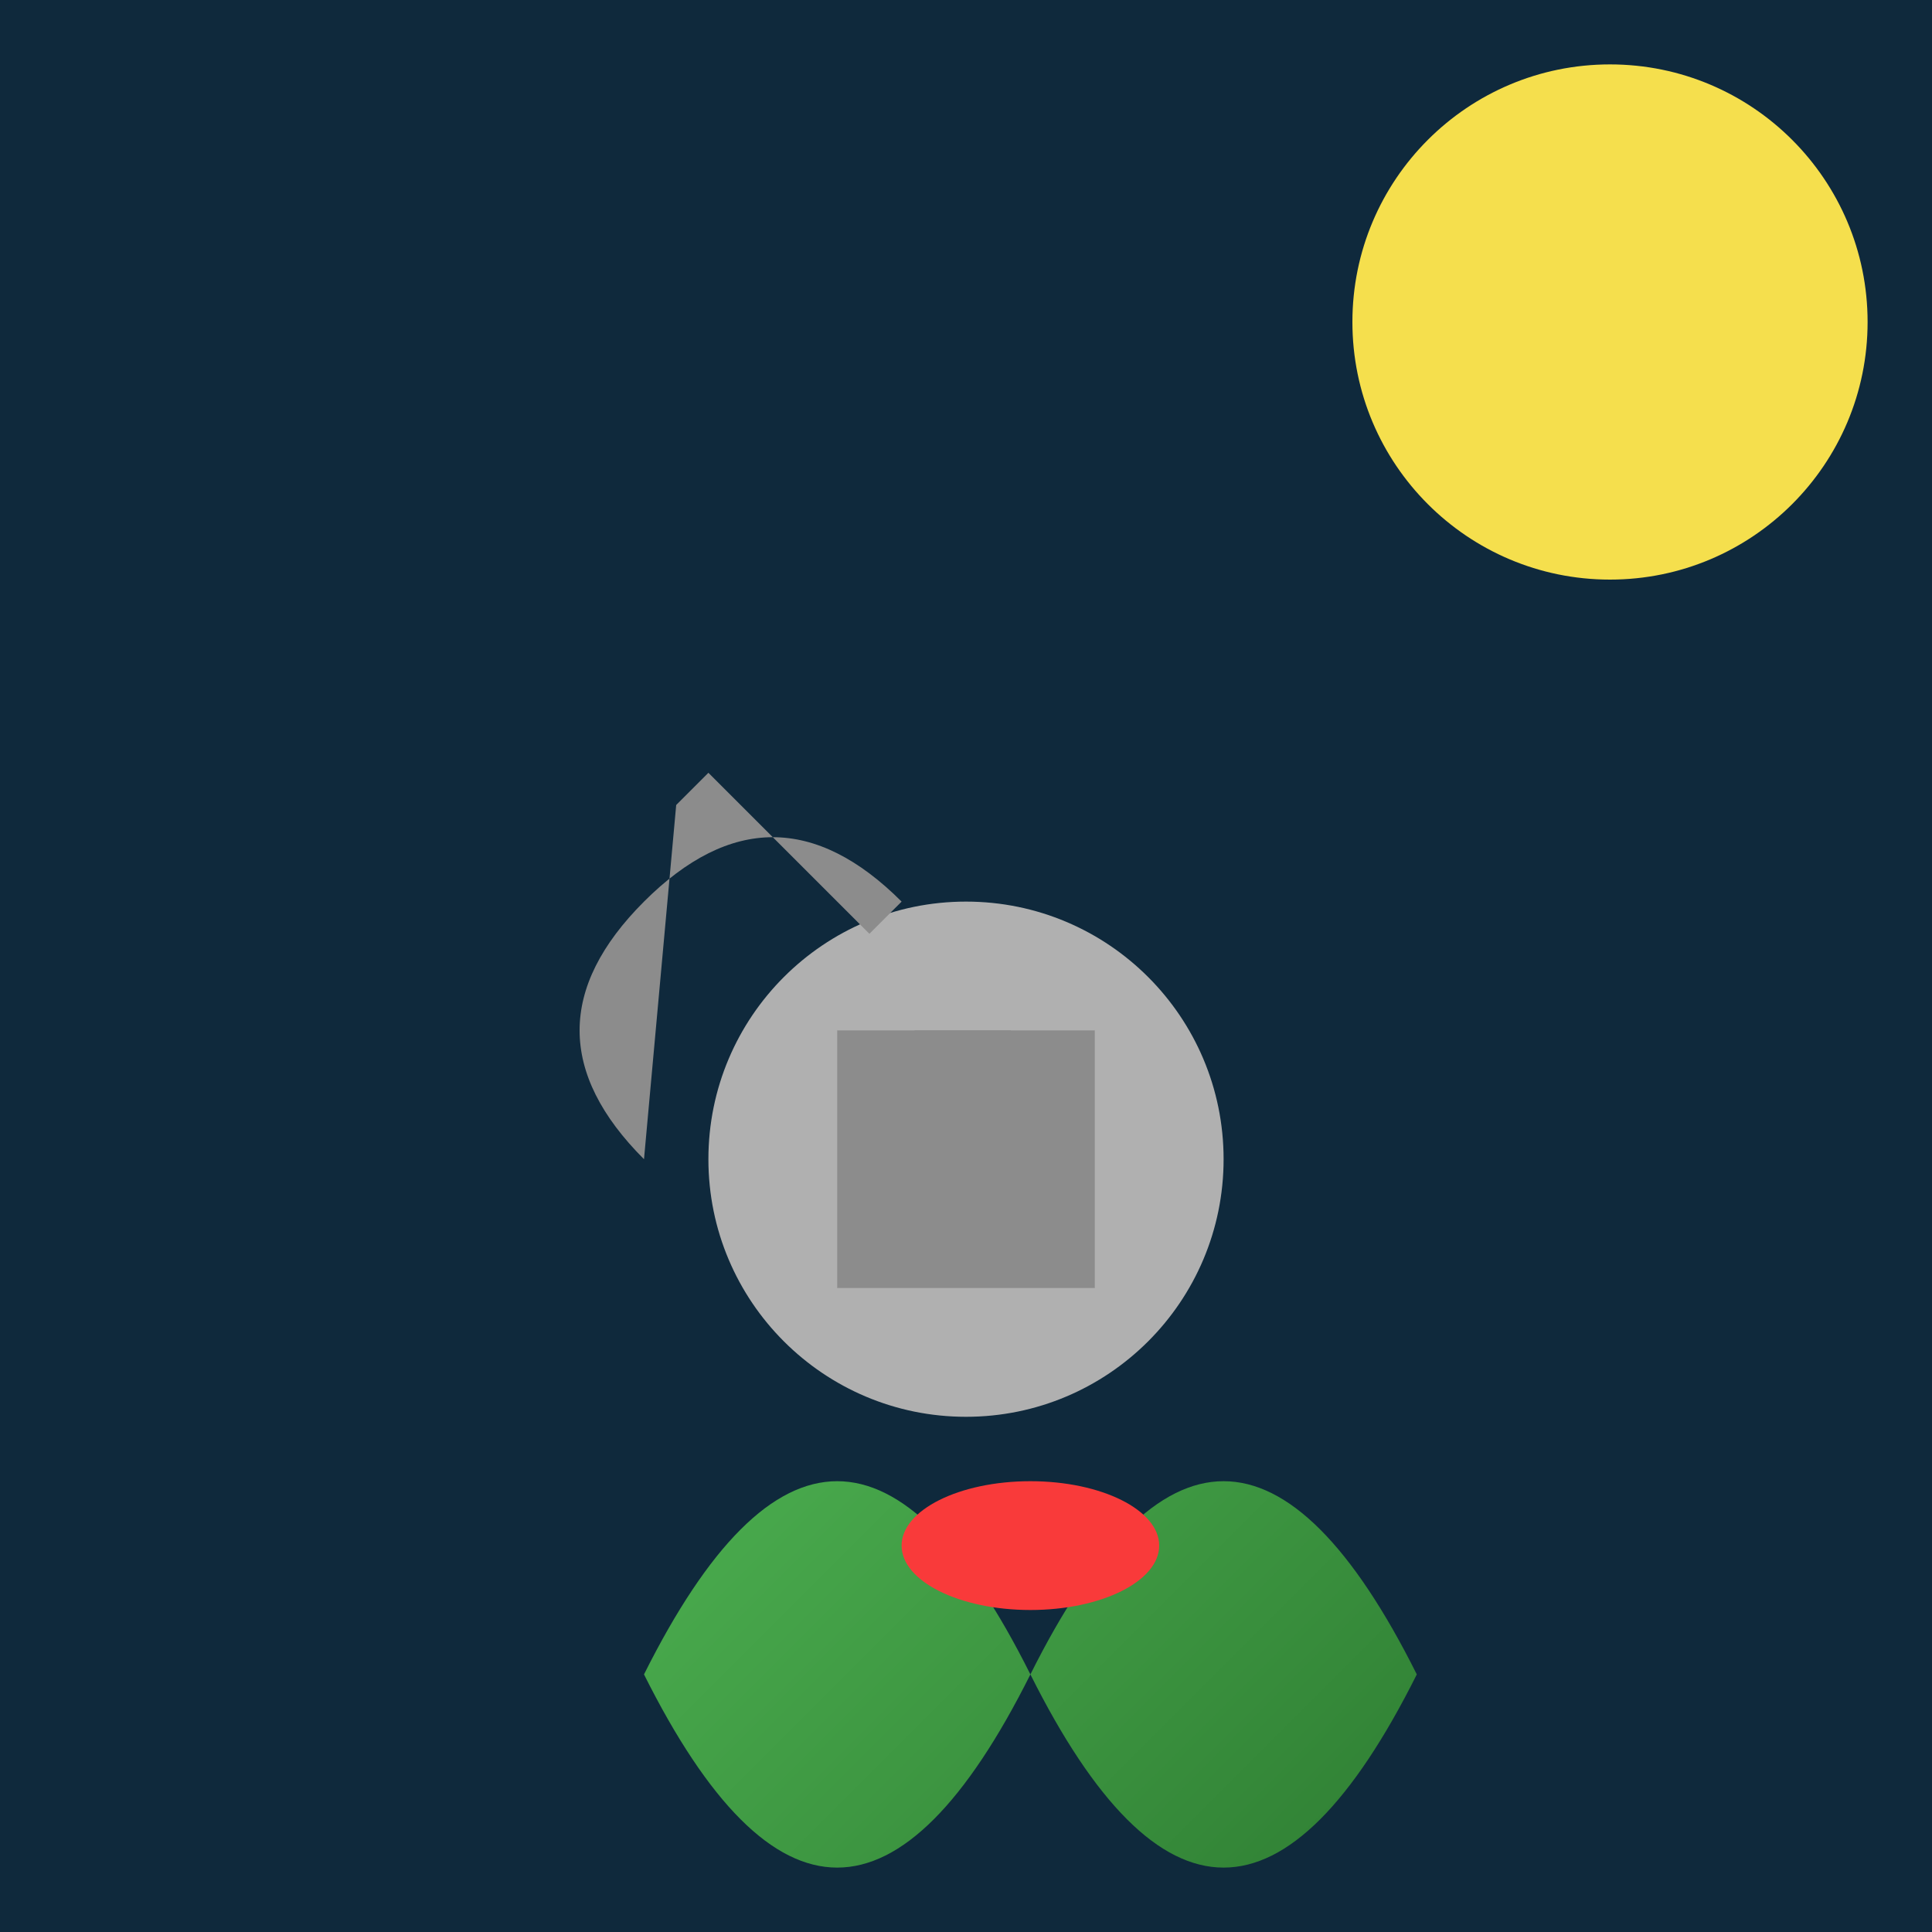
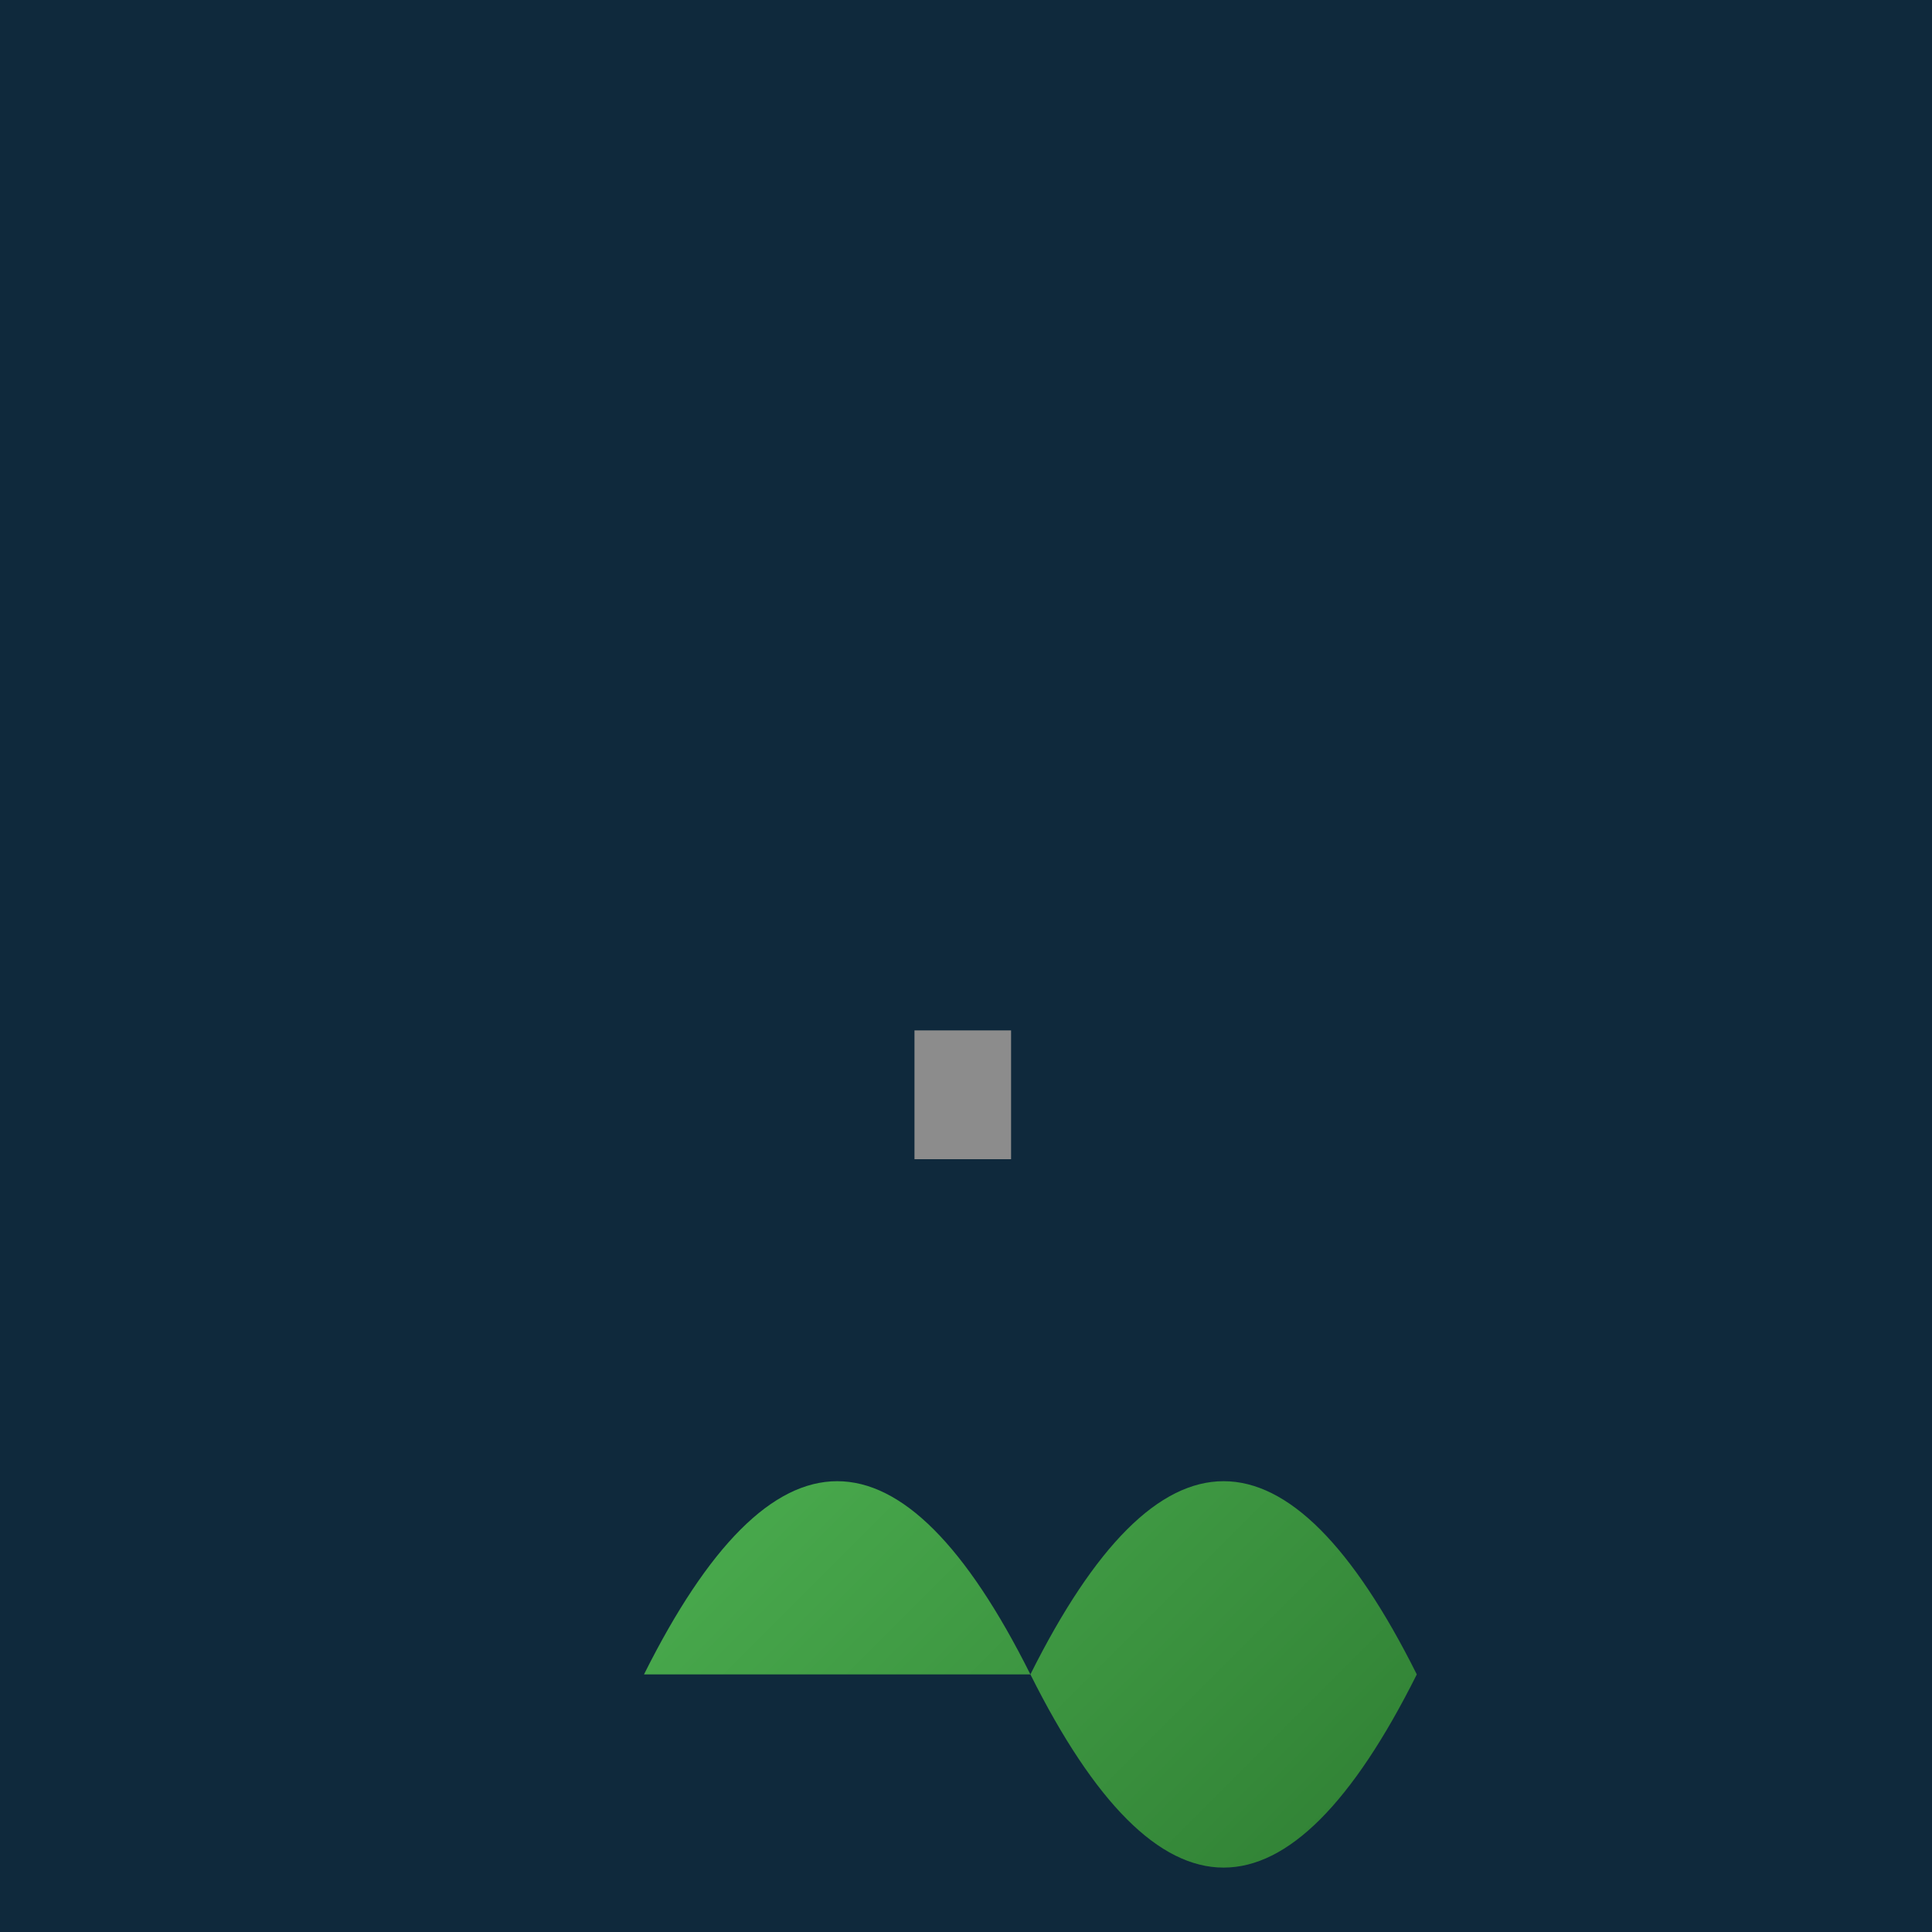
<svg xmlns="http://www.w3.org/2000/svg" viewBox="0 0 300 300">
  <rect x="0" y="0" width="300" height="300" fill="#0F293C" />
-   <circle cx="250" cy="50" r="40" fill="#F5DF4D" />
-   <circle cx="150" cy="180" r="40" fill="#B0B0B0" />
-   <rect x="130" y="160" width="40" height="40" fill="#8C8C8C" />
  <rect x="142" y="160" width="15" height="20" fill="#8C8C8C" />
-   <path d="M100 260 Q130 200 160 260 Q190 200 220 260 Q190 320 160 260 Q130 320 100 260" fill="url(#plantGradient)" />
-   <ellipse cx="160" cy="240" rx="20" ry="10" fill="#F93A3A" />
-   <path d="M100 180 Q80 160 100 140 Q120 120 140 140 L135 145 L110 120 L105 125 Z" fill="#8C8C8C" />
+   <path d="M100 260 Q130 200 160 260 Q190 200 220 260 Q190 320 160 260 " fill="url(#plantGradient)" />
  <defs>
    <linearGradient id="plantGradient" x1="0" y1="0" x2="1" y2="1">
      <stop offset="10%" stop-color="#4CAF50" />
      <stop offset="90%" stop-color="#2E7D32" />
    </linearGradient>
  </defs>
</svg>